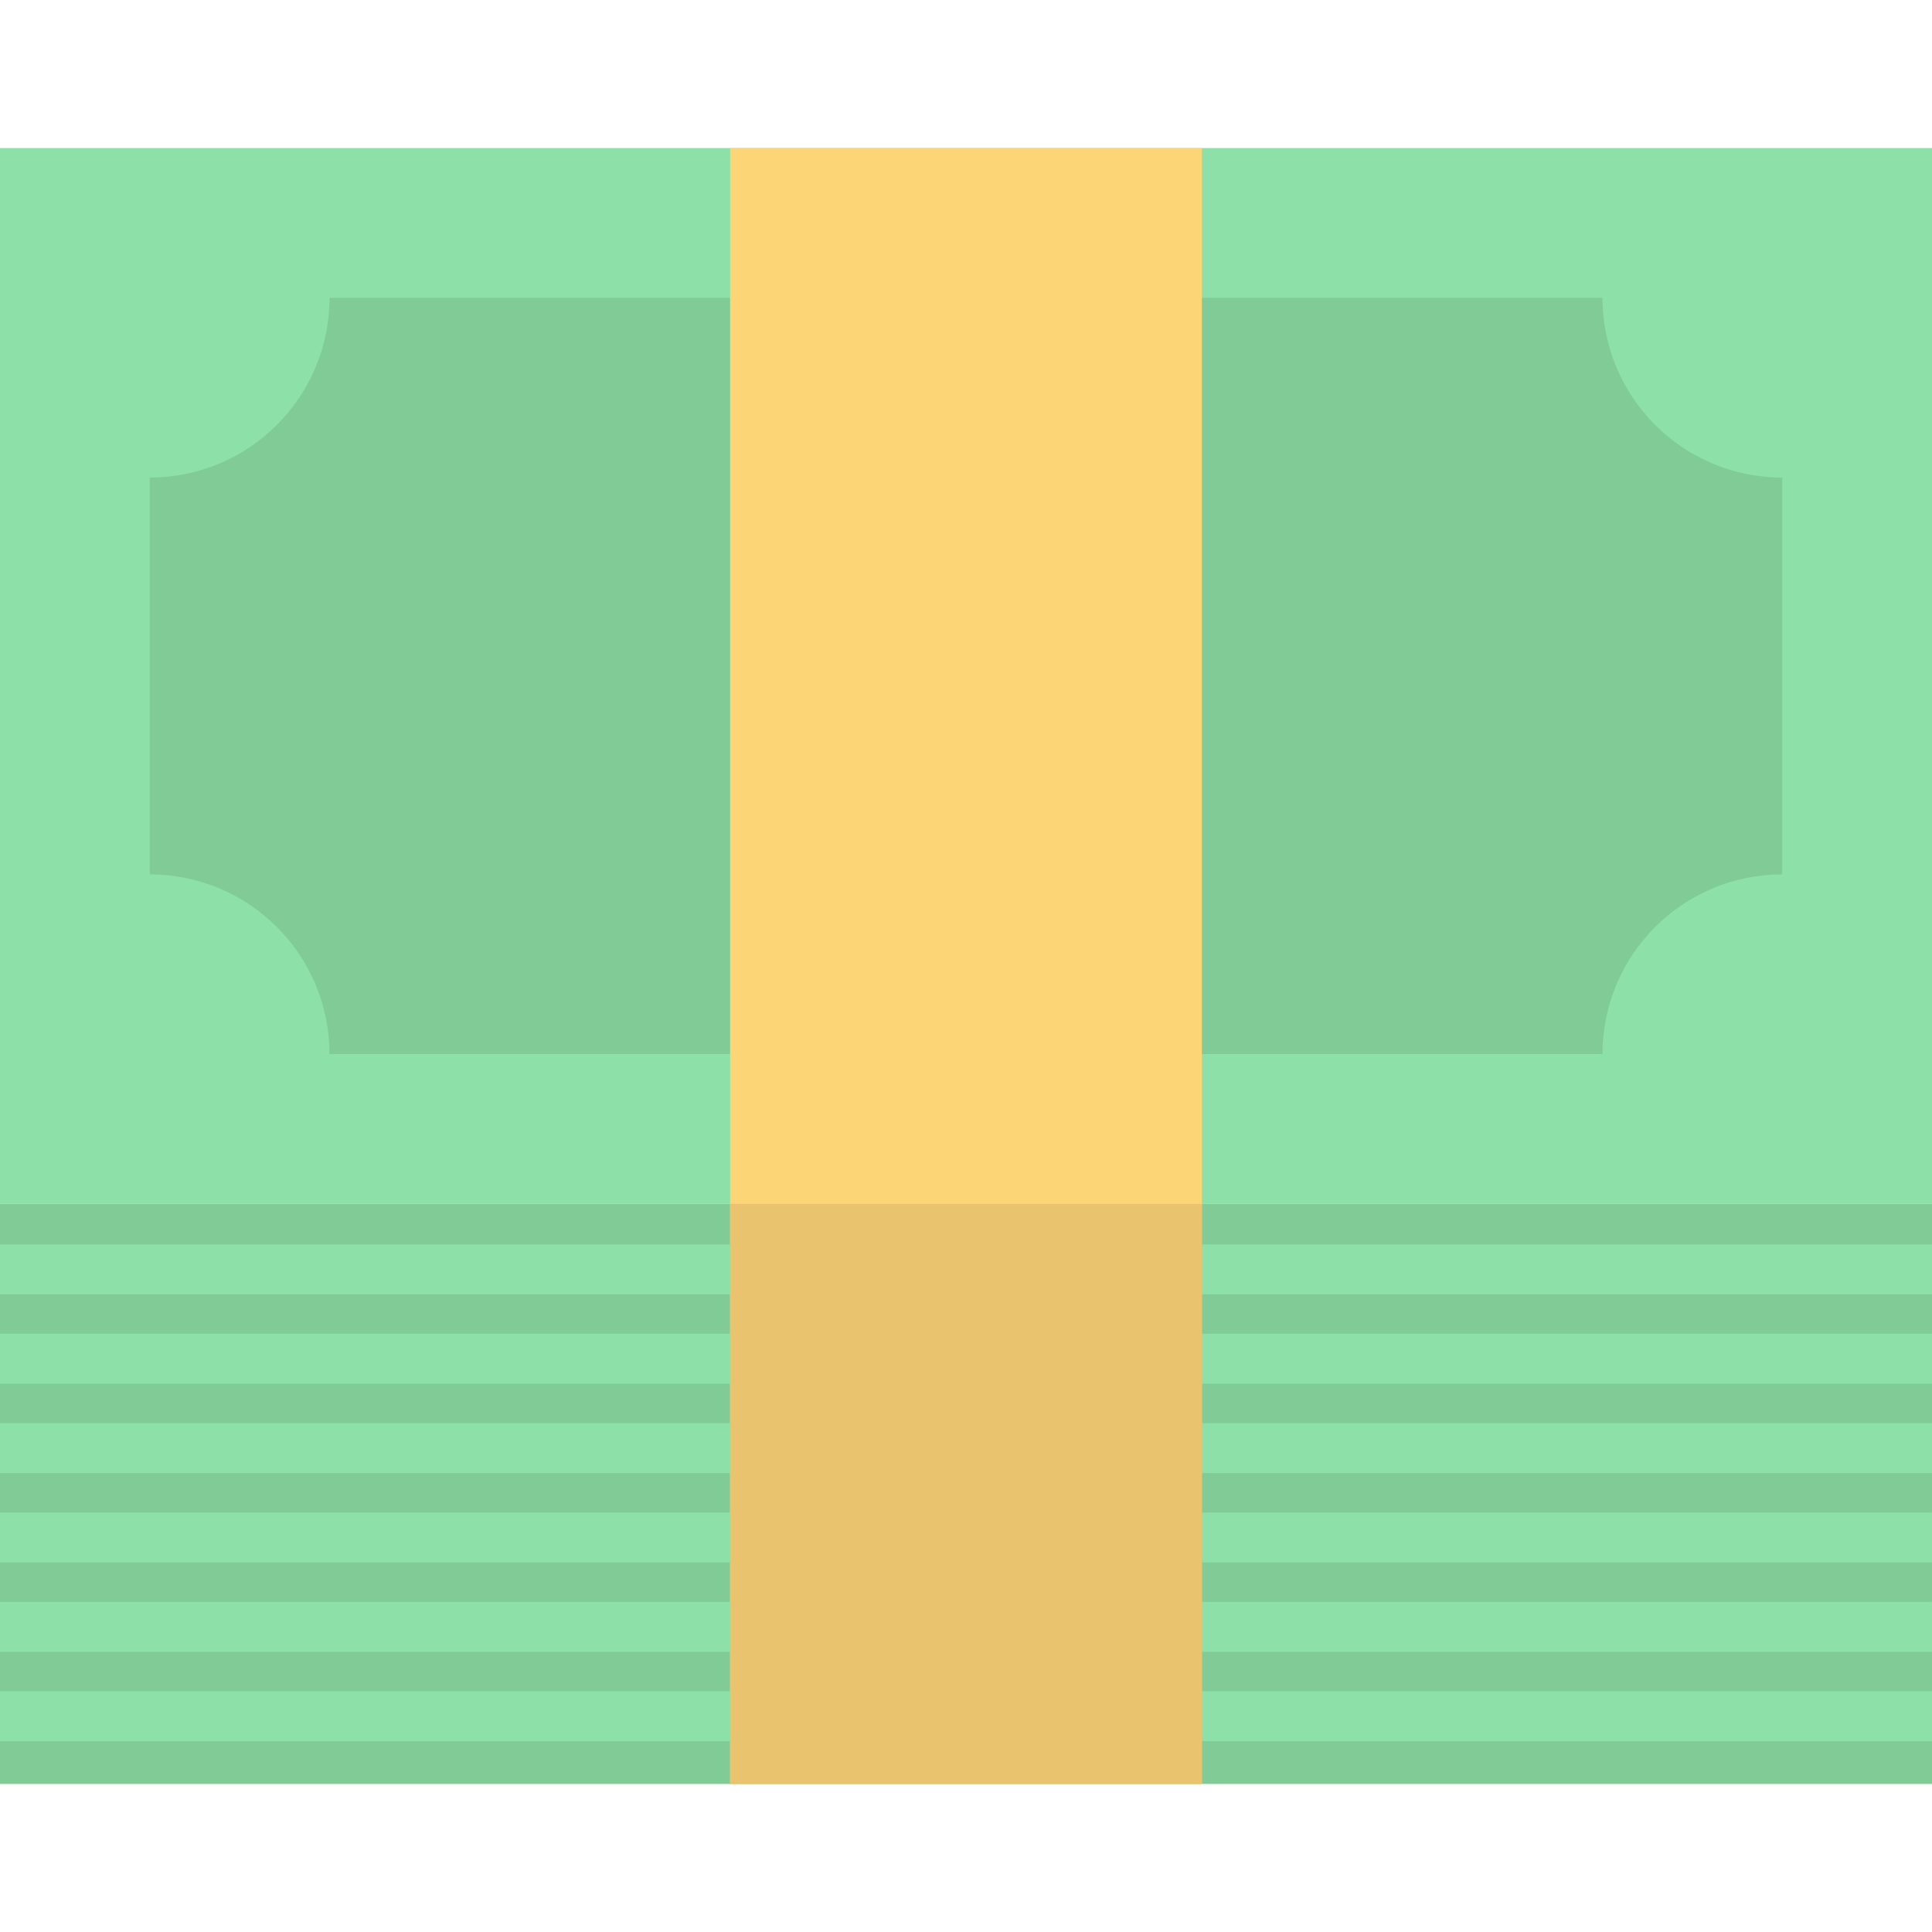
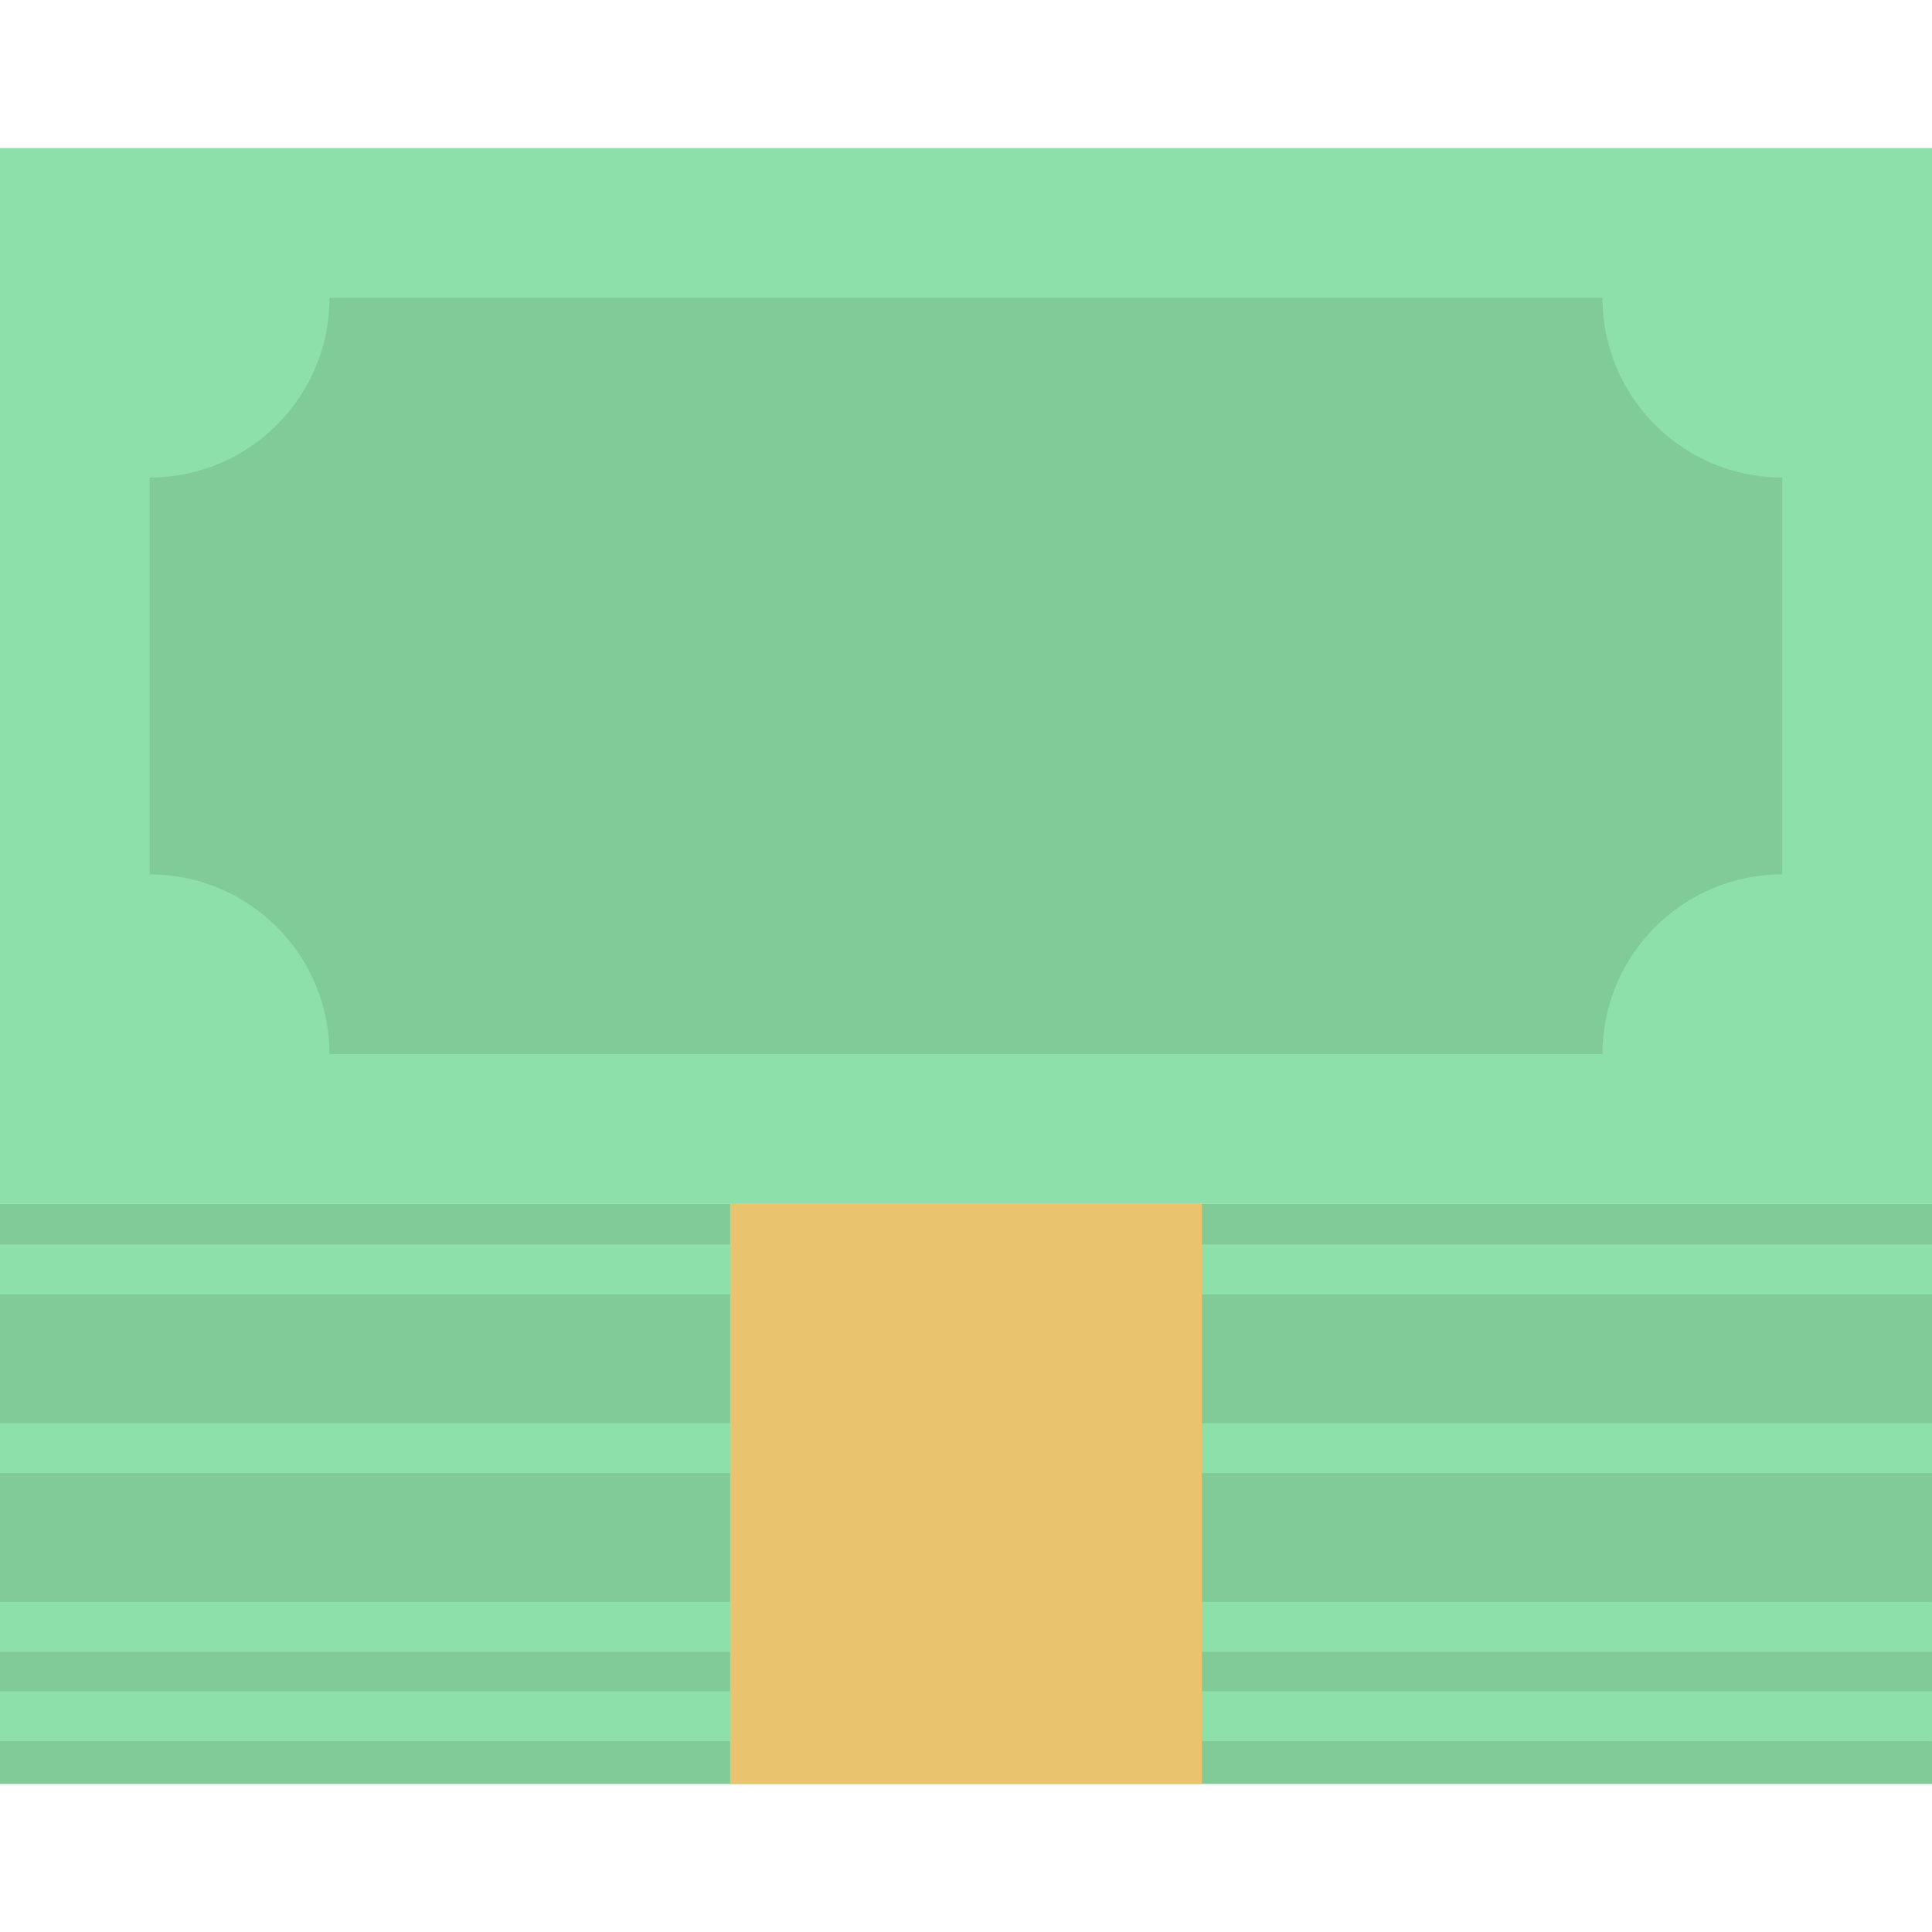
<svg xmlns="http://www.w3.org/2000/svg" version="1.1" id="Layer_1" x="0px" y="0px" viewBox="0 0 512 512" style="enable-background:new 0 0 512 512;" xml:space="preserve">
  <polyline style="fill:#8DE0A8;" points="512,76.938 512,39.233 0,39.233 0,319.047 512,319.047 512,114.644 " />
  <g>
    <rect y="319.053" style="fill:#81CC96;" width="511.999" height="153.713" />
    <path style="fill:#81CC96;" d="M193.485,78.923H87.322c0,26.302-21.328,47.63-47.63,47.63v105.17   c26.302,0,47.63,21.328,47.63,47.63h106.163h125.029h106.163c0-26.303,21.328-47.63,47.63-47.63v-105.17   c-26.302,0-47.63-21.328-47.63-47.63H318.514" />
  </g>
-   <rect x="193.485" y="39.233" style="fill:#FCD577;" width="125.029" height="433.528" />
  <g>
    <rect y="329.783" style="fill:#8DE0A8;" width="511.999" height="13.231" />
    <rect y="448.197" style="fill:#8DE0A8;" width="511.999" height="13.231" />
-     <rect y="353.466" style="fill:#8DE0A8;" width="511.999" height="13.231" />
-     <rect y="400.832" style="fill:#8DE0A8;" width="511.999" height="13.231" />
    <rect y="424.514" style="fill:#8DE0A8;" width="511.999" height="13.231" />
    <rect y="377.149" style="fill:#8DE0A8;" width="511.999" height="13.231" />
  </g>
  <rect x="193.485" y="319.053" style="fill:#EAC36E;" width="125.029" height="153.713" />
  <g>
</g>
  <g>
</g>
  <g>
</g>
  <g>
</g>
  <g>
</g>
  <g>
</g>
  <g>
</g>
  <g>
</g>
  <g>
</g>
  <g>
</g>
  <g>
</g>
  <g>
</g>
  <g>
</g>
  <g>
</g>
  <g>
</g>
</svg>